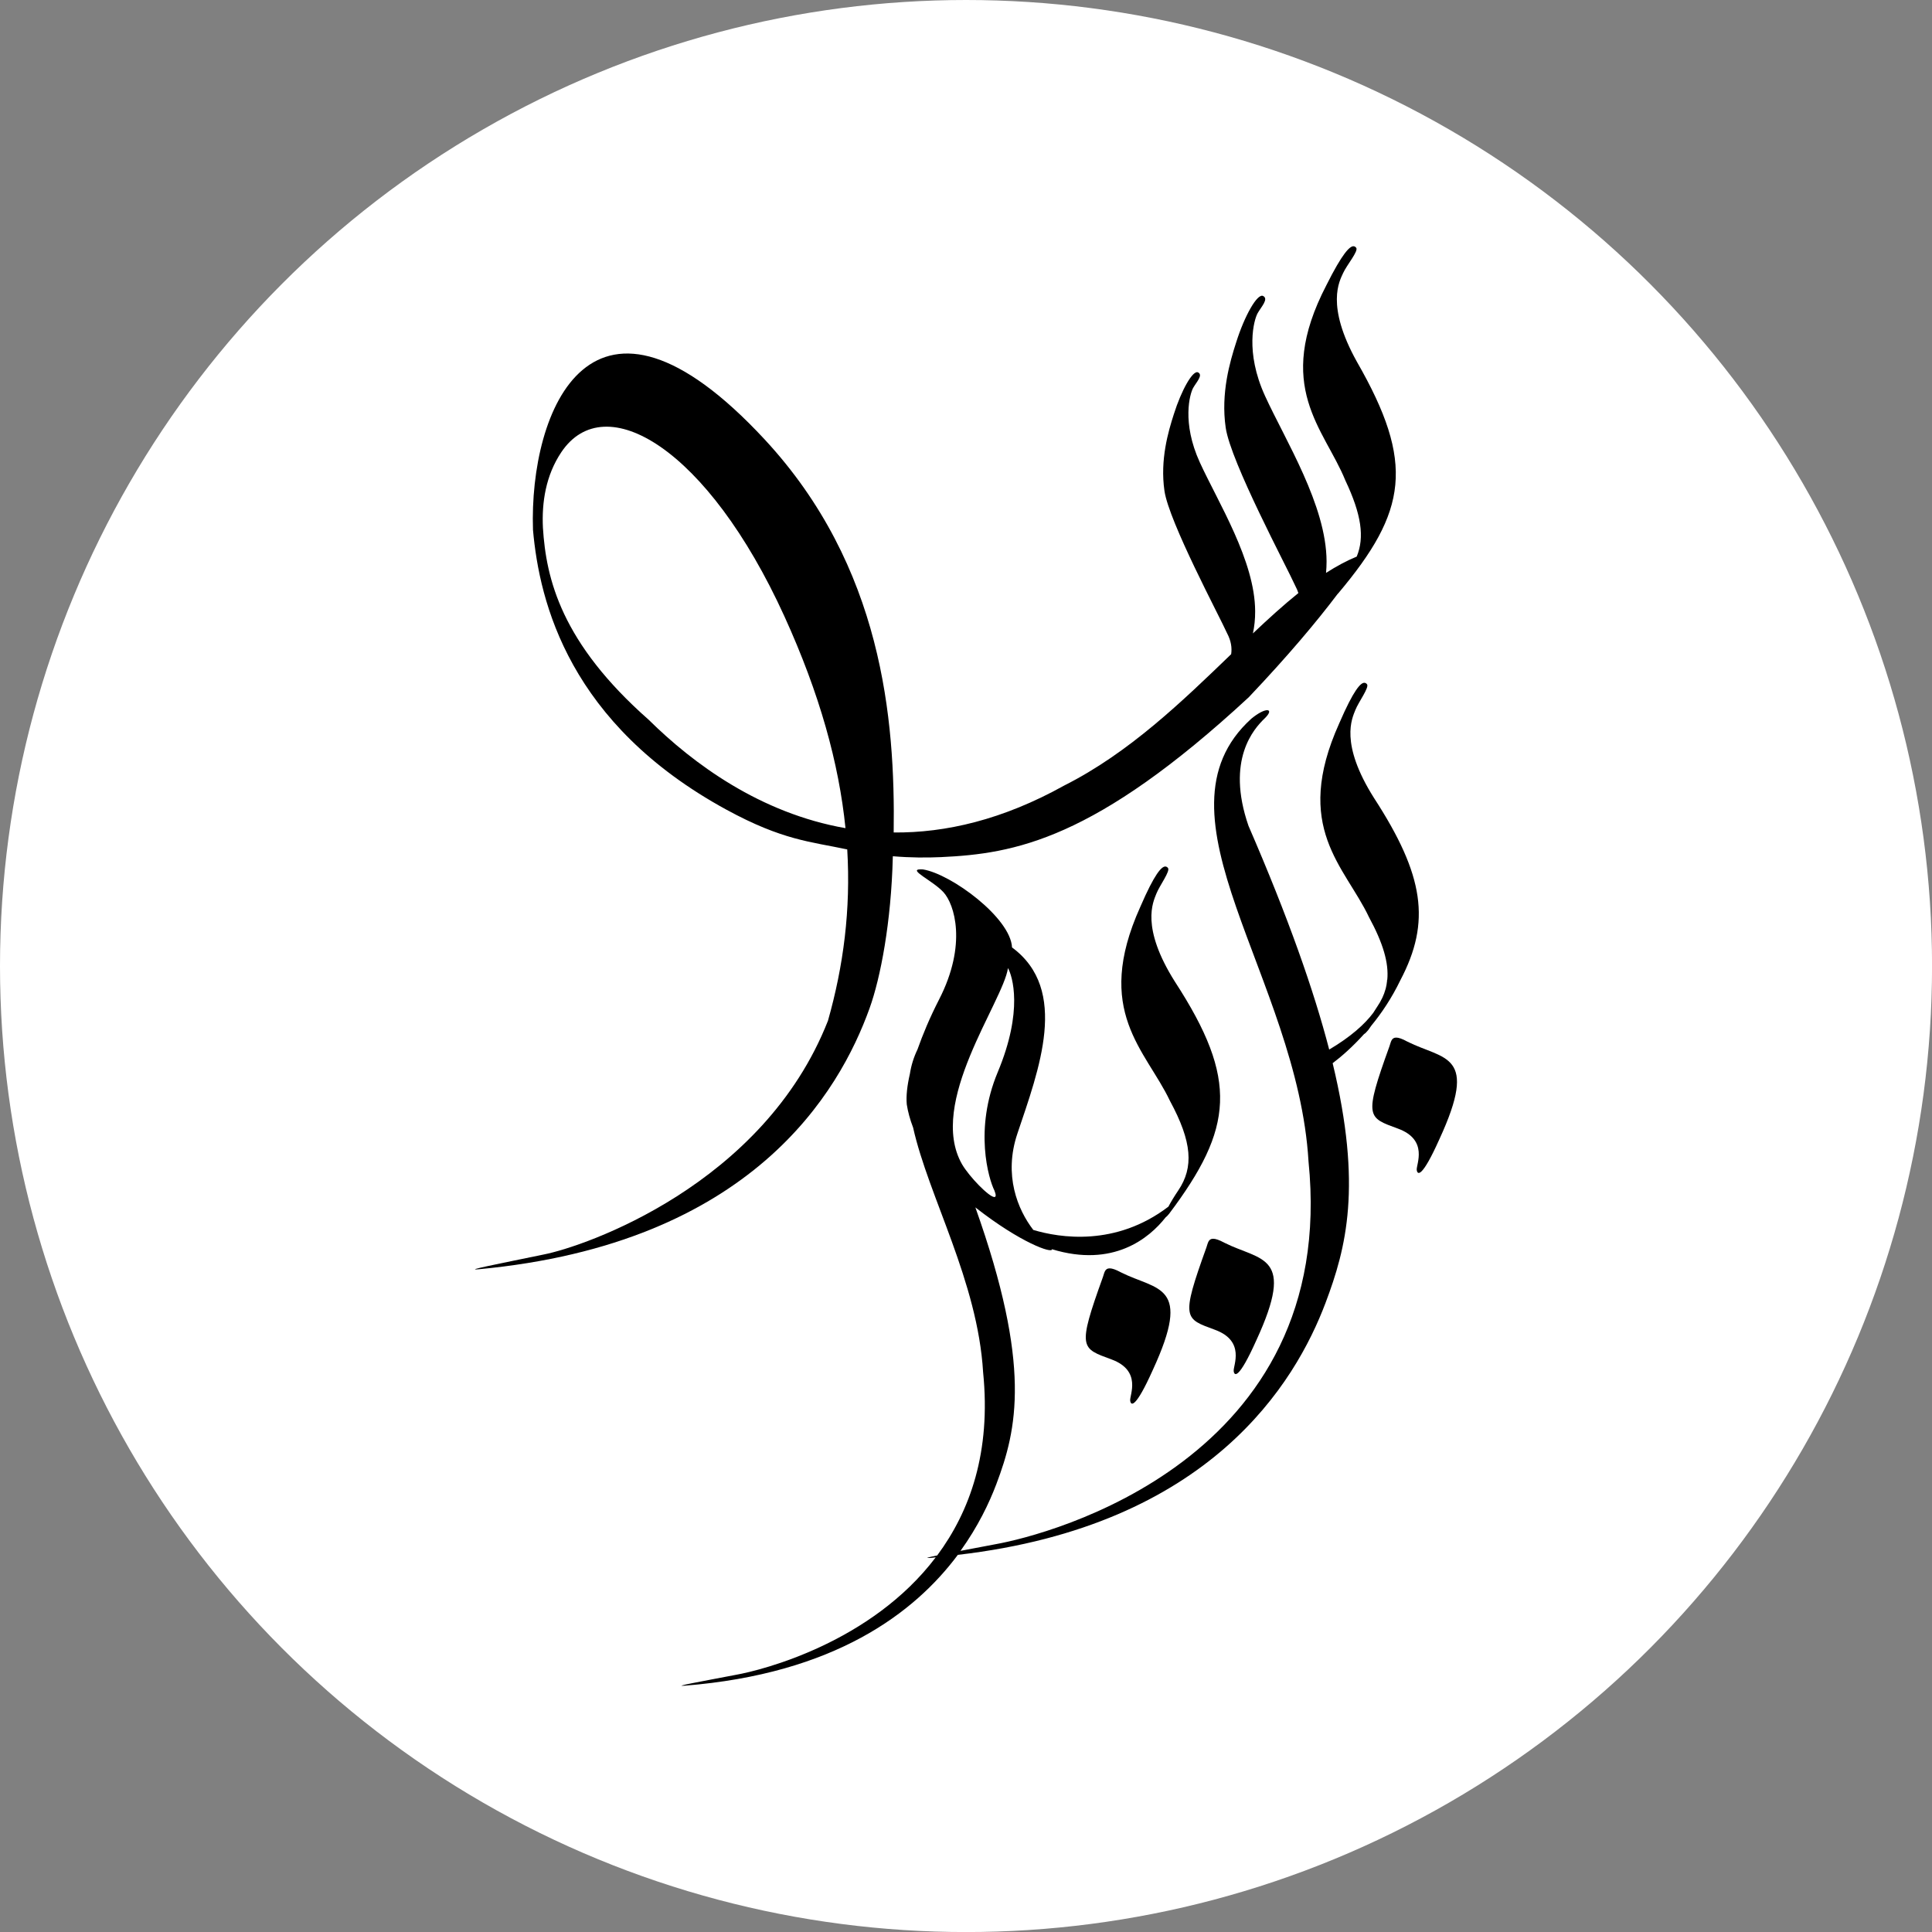
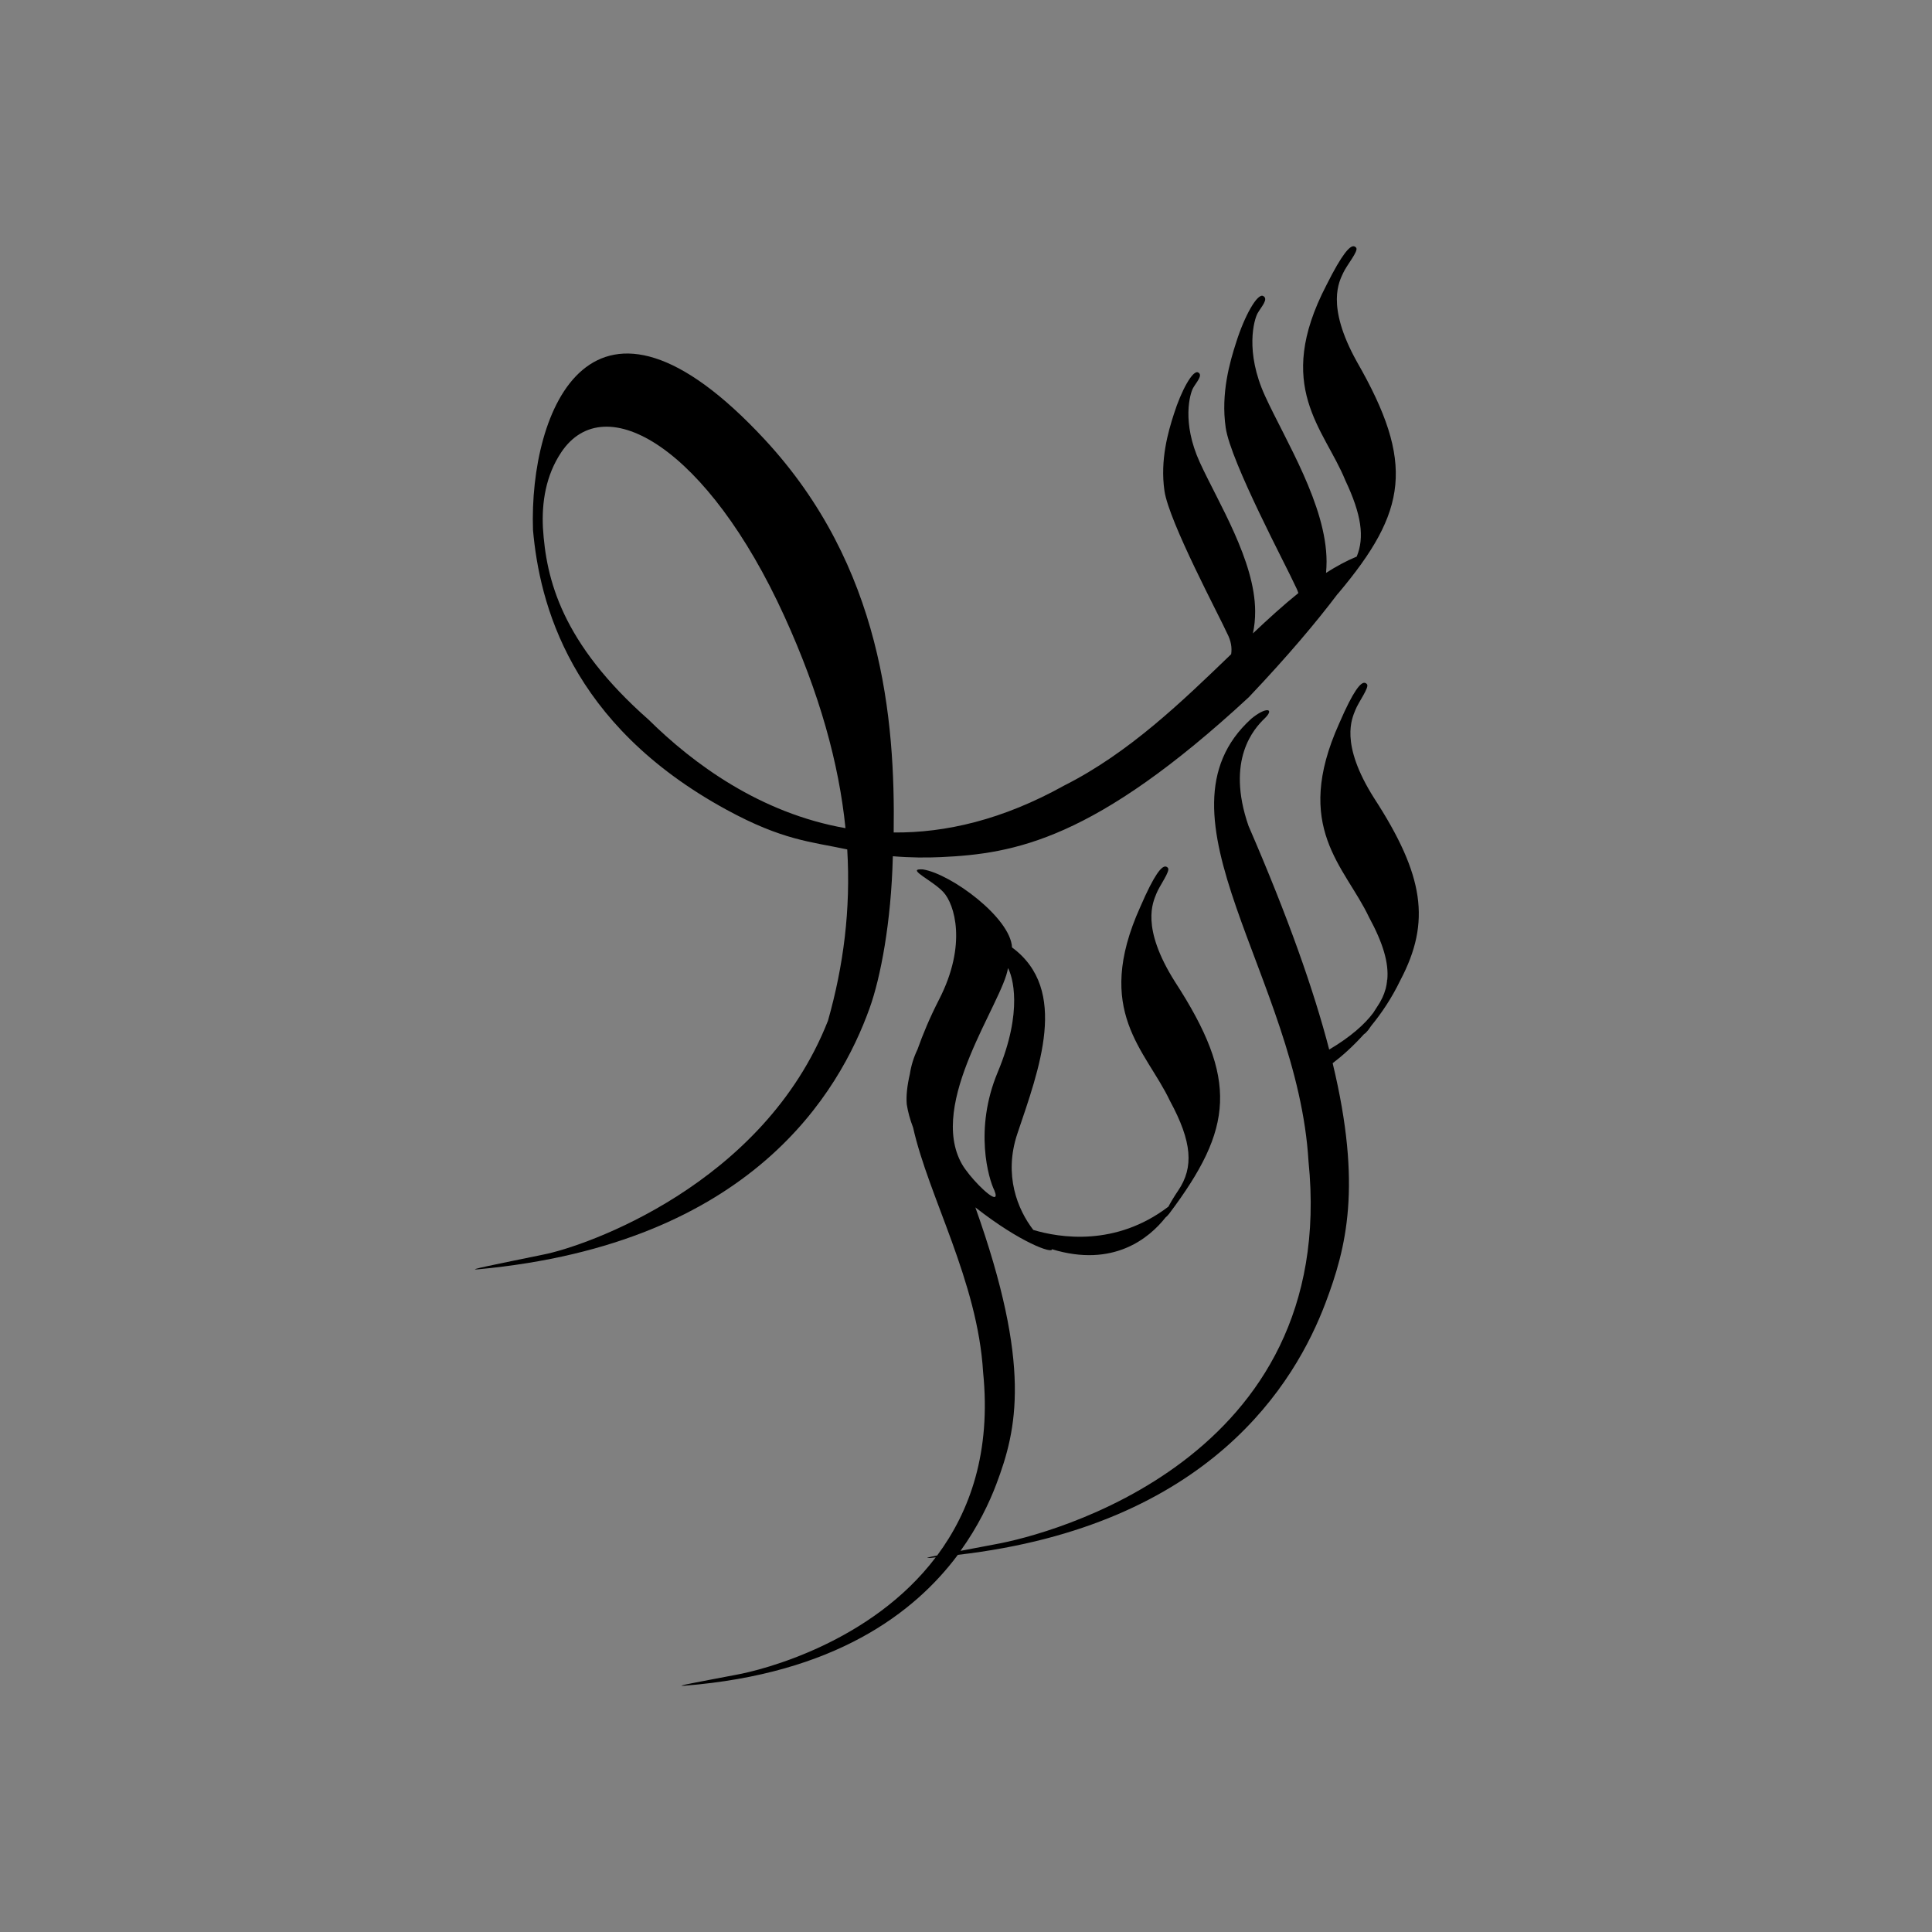
<svg xmlns="http://www.w3.org/2000/svg" version="1.1" id="Layer_1" x="0px" y="0px" viewBox="0 0 396.85 396.85" style="enable-background:new 0 0 396.85 396.85;" xml:space="preserve">
  <rect x="0" y="0" width="396.85" height="396.85" fill="#808080" stroke="none" />
  <style type="text/css">
	.st0{fill:#FFFFFF;}
	.st1{fill:none;stroke:#000000;stroke-width:0.25;stroke-miterlimit:10;}
</style>
-   <circle class="st0" cx="198.43" cy="198.43" r="198.43" />
  <g>
    <path d="M278.4,145.85c0.65-1.67,2.95-4.7,2.38-5.32c-0.13-0.15-0.31-0.28-0.54-0.28c-0.75,0-2.16,1.41-5.14,8.31   c-9.68,21.46,1.16,29.38,6.1,39.83c2.91,5.36,4.09,9.41,3.76,12.86l-0.04,0.01c0,0,0,0.14-0.01,0.26   c-0.06,0.52-0.13,1.04-0.27,1.54c-0.01,0.03-0.02,0.06-0.03,0.09c-0.17,0.62-0.39,1.22-0.67,1.82c0,0,0,0.01-0.01,0.01   c-0.29,0.61-0.63,1.21-1.03,1.79c-0.31,0.46-0.57,0.88-0.83,1.29c-1.71,2.28-4.57,4.89-9.04,7.53   c-3.15-12.14-8.39-27.07-16.58-45.96c-4.7-13.59,1.17-19.99,3.31-22.05c1.11-1.07,1.17-1.7,0.52-1.7c-0.59,0-1.77,0.53-3.25,1.75   c-21.72,19.71,9.52,53.22,11.75,90.92c6.22,61.36-53.49,76.72-64.26,78.64c-2.72,0.52-5.15,0.98-7.22,1.37   c3.58-4.98,5.89-9.82,7.36-13.71c4.25-11.27,7.3-24.23-4.31-56.84c9.36,7.34,15.89,9.54,15.73,8.59   c12.6,3.85,19.98-2.26,23.35-6.54c0.18-0.13,0.4-0.34,0.72-0.74c13.19-17.56,14.29-27.5,1.19-47.67   c-7.11-11.26-4.46-16.39-3.82-18.06c0.65-1.67,2.95-4.7,2.38-5.32c-0.13-0.15-0.31-0.28-0.54-0.28c-0.75,0-2.16,1.4-5.14,8.31   c-9.68,21.46,1.16,29.38,6.1,39.83c4.58,8.45,4.9,13.65,1.72,18.38c-0.9,1.33-1.56,2.45-2.04,3.35   c-10.84,8.26-22.35,6.4-27.75,4.78c-3.21-4.17-6.14-11.25-3.27-19.78c4.43-13.19,10.71-29.54-1.1-38.25   c-0.28-6.07-12.47-15.07-18.27-16.02c-0.18-0.01-0.34-0.02-0.48-0.02c-2.77,0,2.47,2.32,4.65,4.68c2.29,2.48,4.91,10.76-0.87,22.03   c-1.97,3.85-3.35,7.19-4.45,10.29c-0.77,1.59-1.29,3.27-1.56,5.01c-0.55,2.39-0.8,4.52-0.64,6.27c0.23,1.49,0.66,3.09,1.3,4.76   c3.18,14.21,13.27,31.58,14.38,50.25c1.66,16.4-2.69,28.56-9.43,37.64c-1.98,0.41-2.67,0.6-1.34,0.51   c0.36-0.03,0.68-0.09,1.04-0.12c-13.24,17.48-35.49,23.15-41.08,24.14c-7.8,1.49-12.88,2.4-10.57,2.23   c30.87-2.43,47.31-14.96,56.19-26.88c51.87-6,69.35-35.4,75.53-51.76c4.26-11.3,7.56-23.95,1.46-49.23   c1.82-1.37,4.1-3.37,6.46-5.99c0.17-0.07,0.44-0.32,0.85-0.82c0.23-0.3,0.38-0.56,0.6-0.86c2.13-2.59,4.22-5.69,6.01-9.4   c6.28-11.93,4.9-21.51-5.42-37.4C275.11,152.65,277.75,147.53,278.4,145.85z M207.05,198.85c0.88,1.6,3.21,8.67-2.11,21.39   c-4.91,11.74-1.86,21.95-0.68,24.3c0.38,0.95,0.32,1.34-0.01,1.34c-1.09,0-5.14-4.16-6.64-6.73   C190.42,226.55,206.01,205.85,207.05,198.85z" />
-     <path d="M286.79,213.13c-1,0-1.08,0.93-1.38,1.78c-5.33,14.75-4.51,14.61,1.78,16.93c6.28,2.32,3.69,7.37,3.82,8.47   c0.14,1.09,1.09,1.64,4.64-6.28c8.19-17.75,1-16.28-6.56-20.07C288.01,213.36,287.28,213.13,286.79,213.13z" />
-     <path d="M258.05,275.34c8.19-17.75,1-16.28-6.55-20.07c-1.09-0.59-1.81-0.82-2.31-0.82c-1,0-1.08,0.93-1.38,1.78   c-5.32,14.75-4.51,14.61,1.78,16.93c6.28,2.32,3.69,7.37,3.82,8.47C253.54,282.72,254.5,283.26,258.05,275.34z" />
-     <path d="M236.79,281.42c8.19-17.75,1-16.28-6.55-20.07c-1.09-0.59-1.81-0.82-2.31-0.82c-1,0-1.08,0.93-1.38,1.78   c-5.32,14.75-4.51,14.61,1.77,16.93c6.28,2.32,3.69,7.37,3.83,8.46C232.28,288.79,233.24,289.34,236.79,281.42z" />
    <path d="M111.61,257.7c-9.83,2.03-16.24,3.27-13.33,3.02c56.23-5.25,74.18-36.52,80.32-53.56c2.3-6.37,4.46-17.82,4.79-31.08   c0.01-0.07,0.01-0.13,0.01-0.2c3.67,0.31,7,0.31,9.89,0.18c15.13-0.7,31.54-3.52,63.23-32.85c0.09-0.09,0.17-0.18,0.26-0.28   c7.78-8.22,13.6-15.13,17.95-20.89c0.06-0.07,0.12-0.12,0.19-0.2c14.13-16.81,15.77-26.68,3.8-47.53   c-6.48-11.63-3.56-16.6-2.82-18.24c0.74-1.63,3.21-4.53,2.67-5.18c-0.13-0.16-0.31-0.31-0.56-0.31c-0.76,0-2.25,1.39-5.56,8.01   c-10.85,20.89-0.45,29.4,3.9,40.1c3.3,6.97,3.97,11.69,2.33,15.64c-2.11,0.87-4.21,2.01-6.3,3.35c0.07-0.76,0.11-1.55,0.11-2.37   c-0.04-11.53-8.47-24.86-12.64-33.98c-4.17-9.12-2.25-15.68-1.53-16.98c0.73-1.3,2.33-2.94,1.14-3.55   c-1.19-0.61-3.83,4.09-5.54,9.53c-1.28,3.96-3.18,10.42-2.15,17.52c1.04,7.1,12.6,28.69,14.31,32.52c0.26,0.49,0.47,0.97,0.62,1.45   c-3.07,2.47-6.17,5.29-9.34,8.29c0.3-1.39,0.47-2.91,0.46-4.56c-0.04-10.38-7.62-22.37-11.37-30.58   c-3.75-8.21-2.03-14.1-1.37-15.28c0.65-1.17,2.1-2.64,1.02-3.19c-1.08-0.55-3.44,3.68-4.98,8.57c-1.15,3.57-2.86,9.38-1.93,15.76   c0.93,6.38,11.34,25.82,12.87,29.26c0.82,1.55,1.03,2.98,0.83,4.29c-10,9.64-20.94,20.25-34.28,26.97   c-12.64,7.04-24.39,9.75-35.04,9.65c0.33-23.28-2.33-54.67-26.5-80.73c-35.54-38.3-48.4-5.93-47.59,18.56   c1.32,15.02,7.52,39.92,39.74,57.49c11.56,6.3,17.26,6.55,24.81,8.16c0.74,12.38-0.77,23.94-3.96,35.19   C156.81,243.42,120.09,256.06,111.61,257.7z M133.26,147.86c-17.93-15.8-21.09-28.89-21.74-39.49c-0.25-5.17,0.58-10.7,3.77-15.47   c8.98-13.42,30.13-0.76,45.82,33.67c7.26,15.93,11.21,30.23,12.56,43.54C156.14,167.04,142.38,156.87,133.26,147.86z" />
  </g>
</svg>